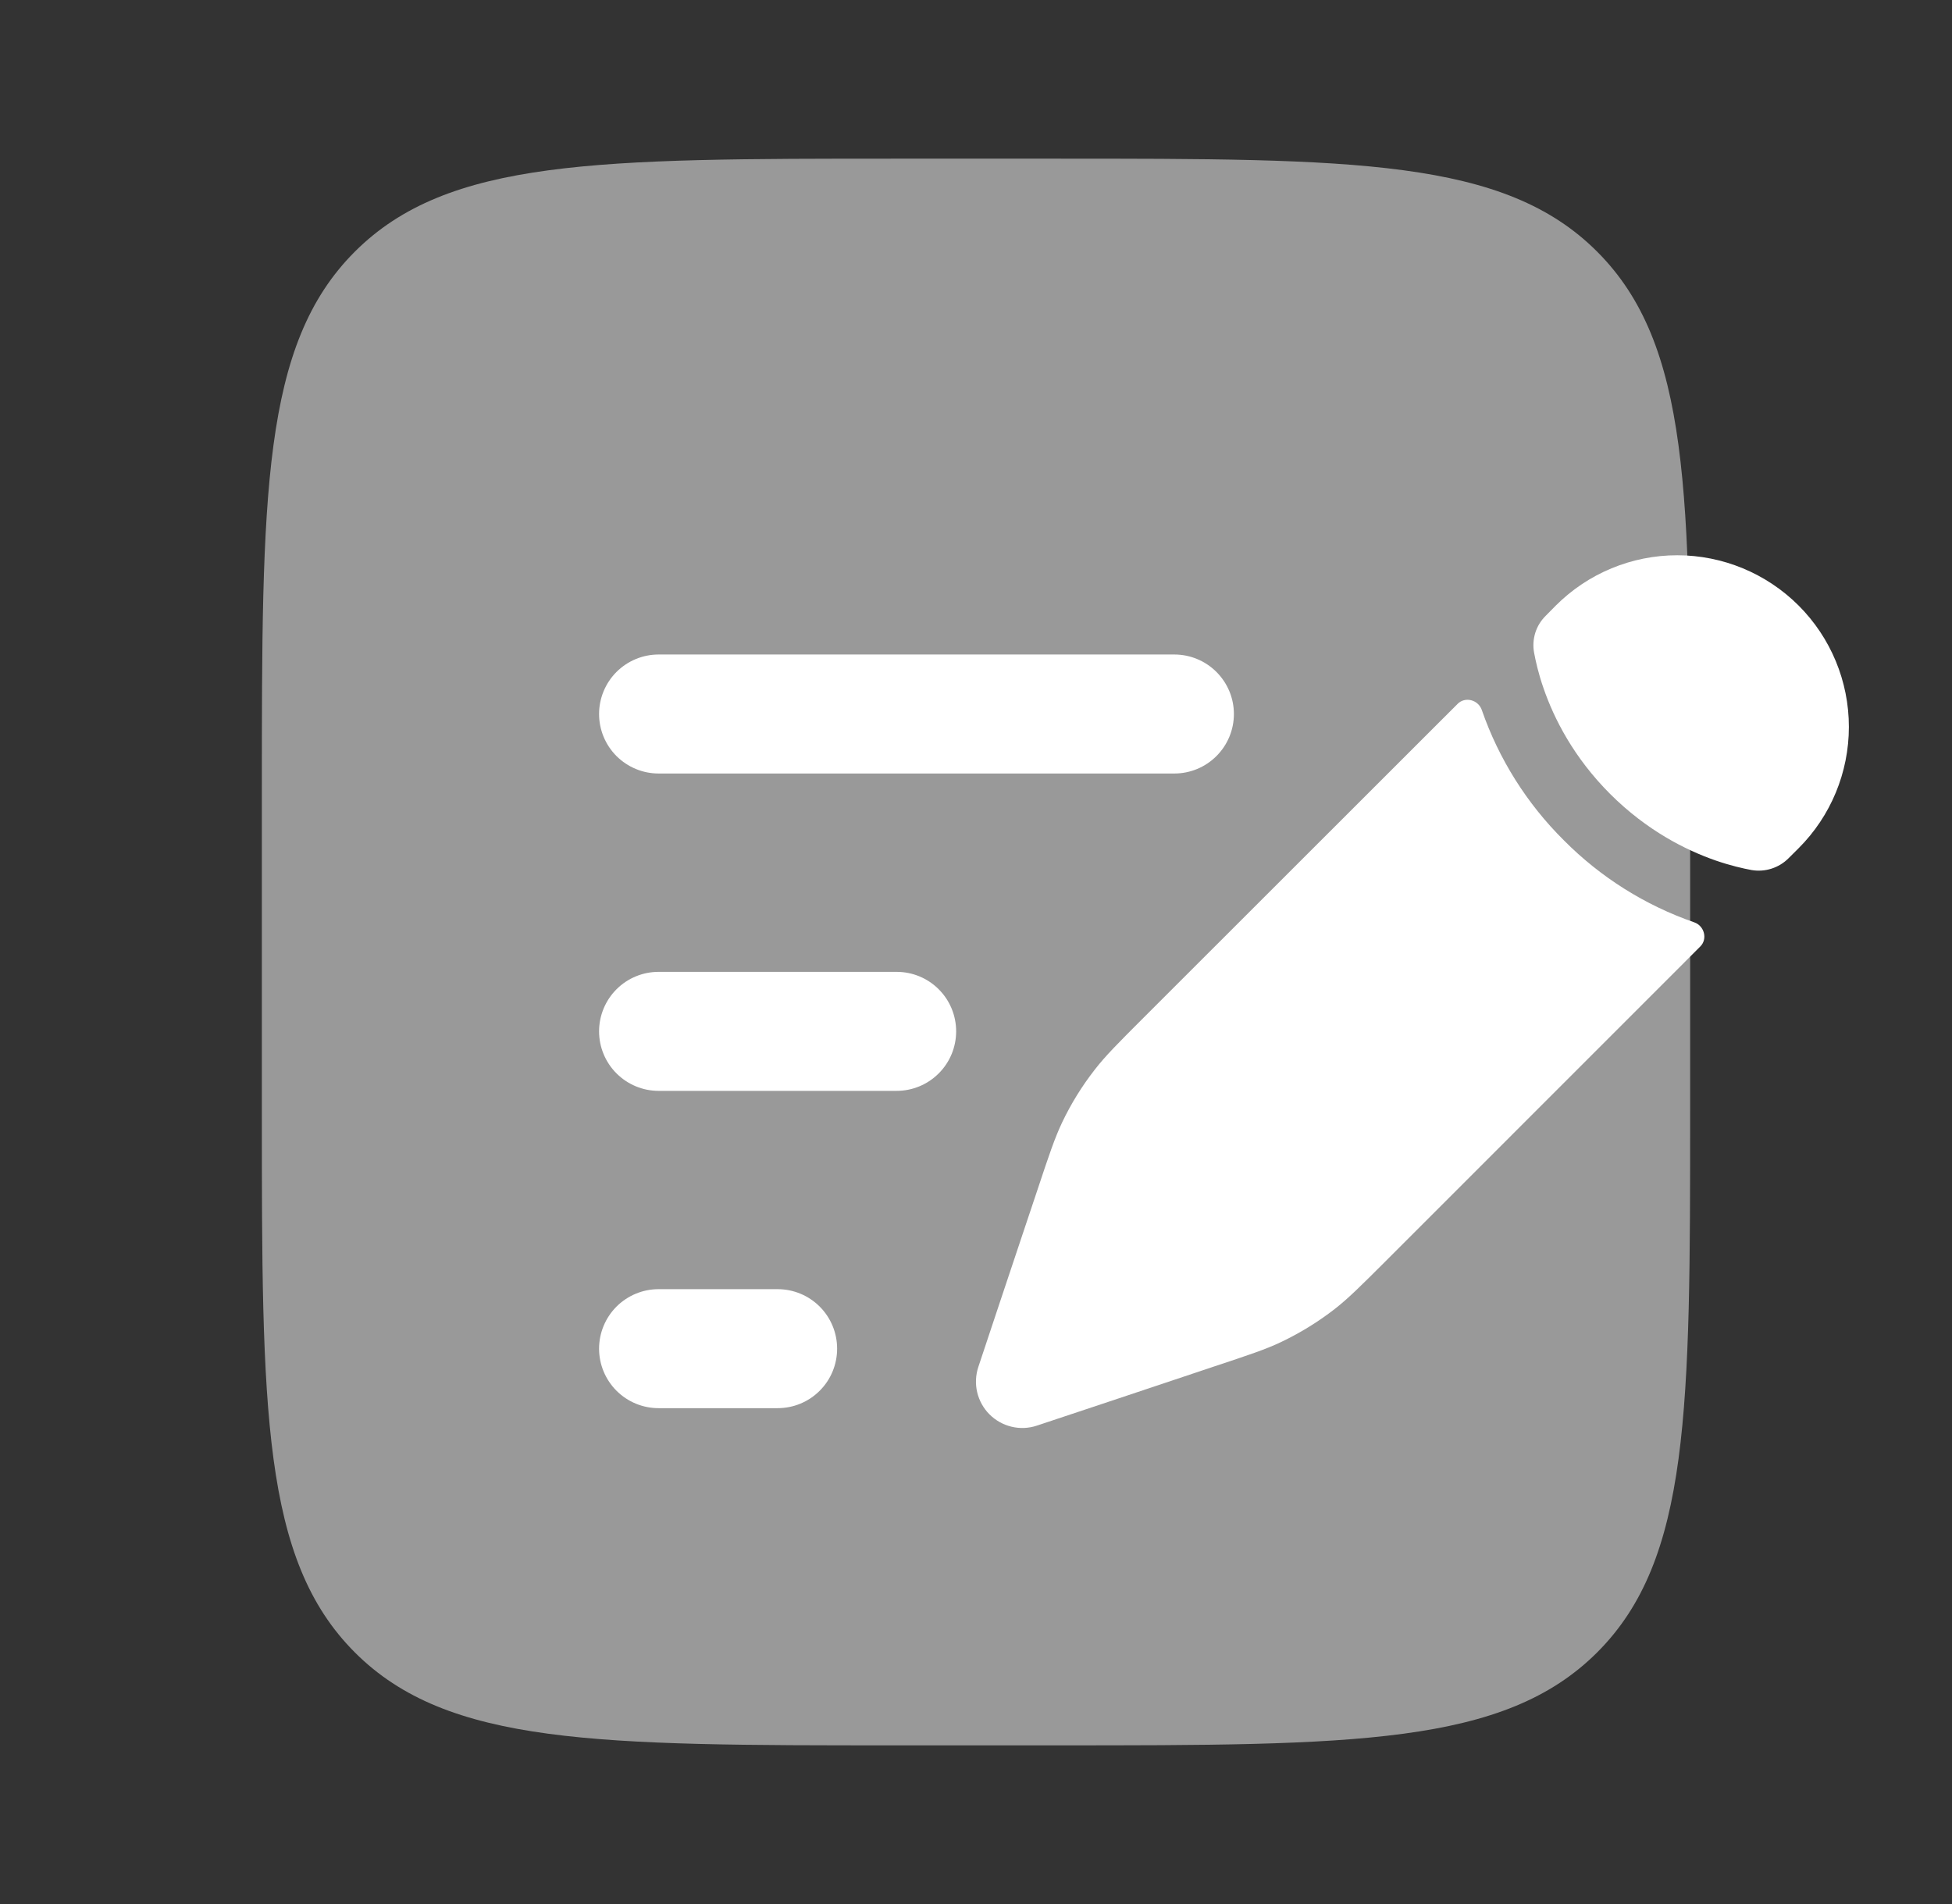
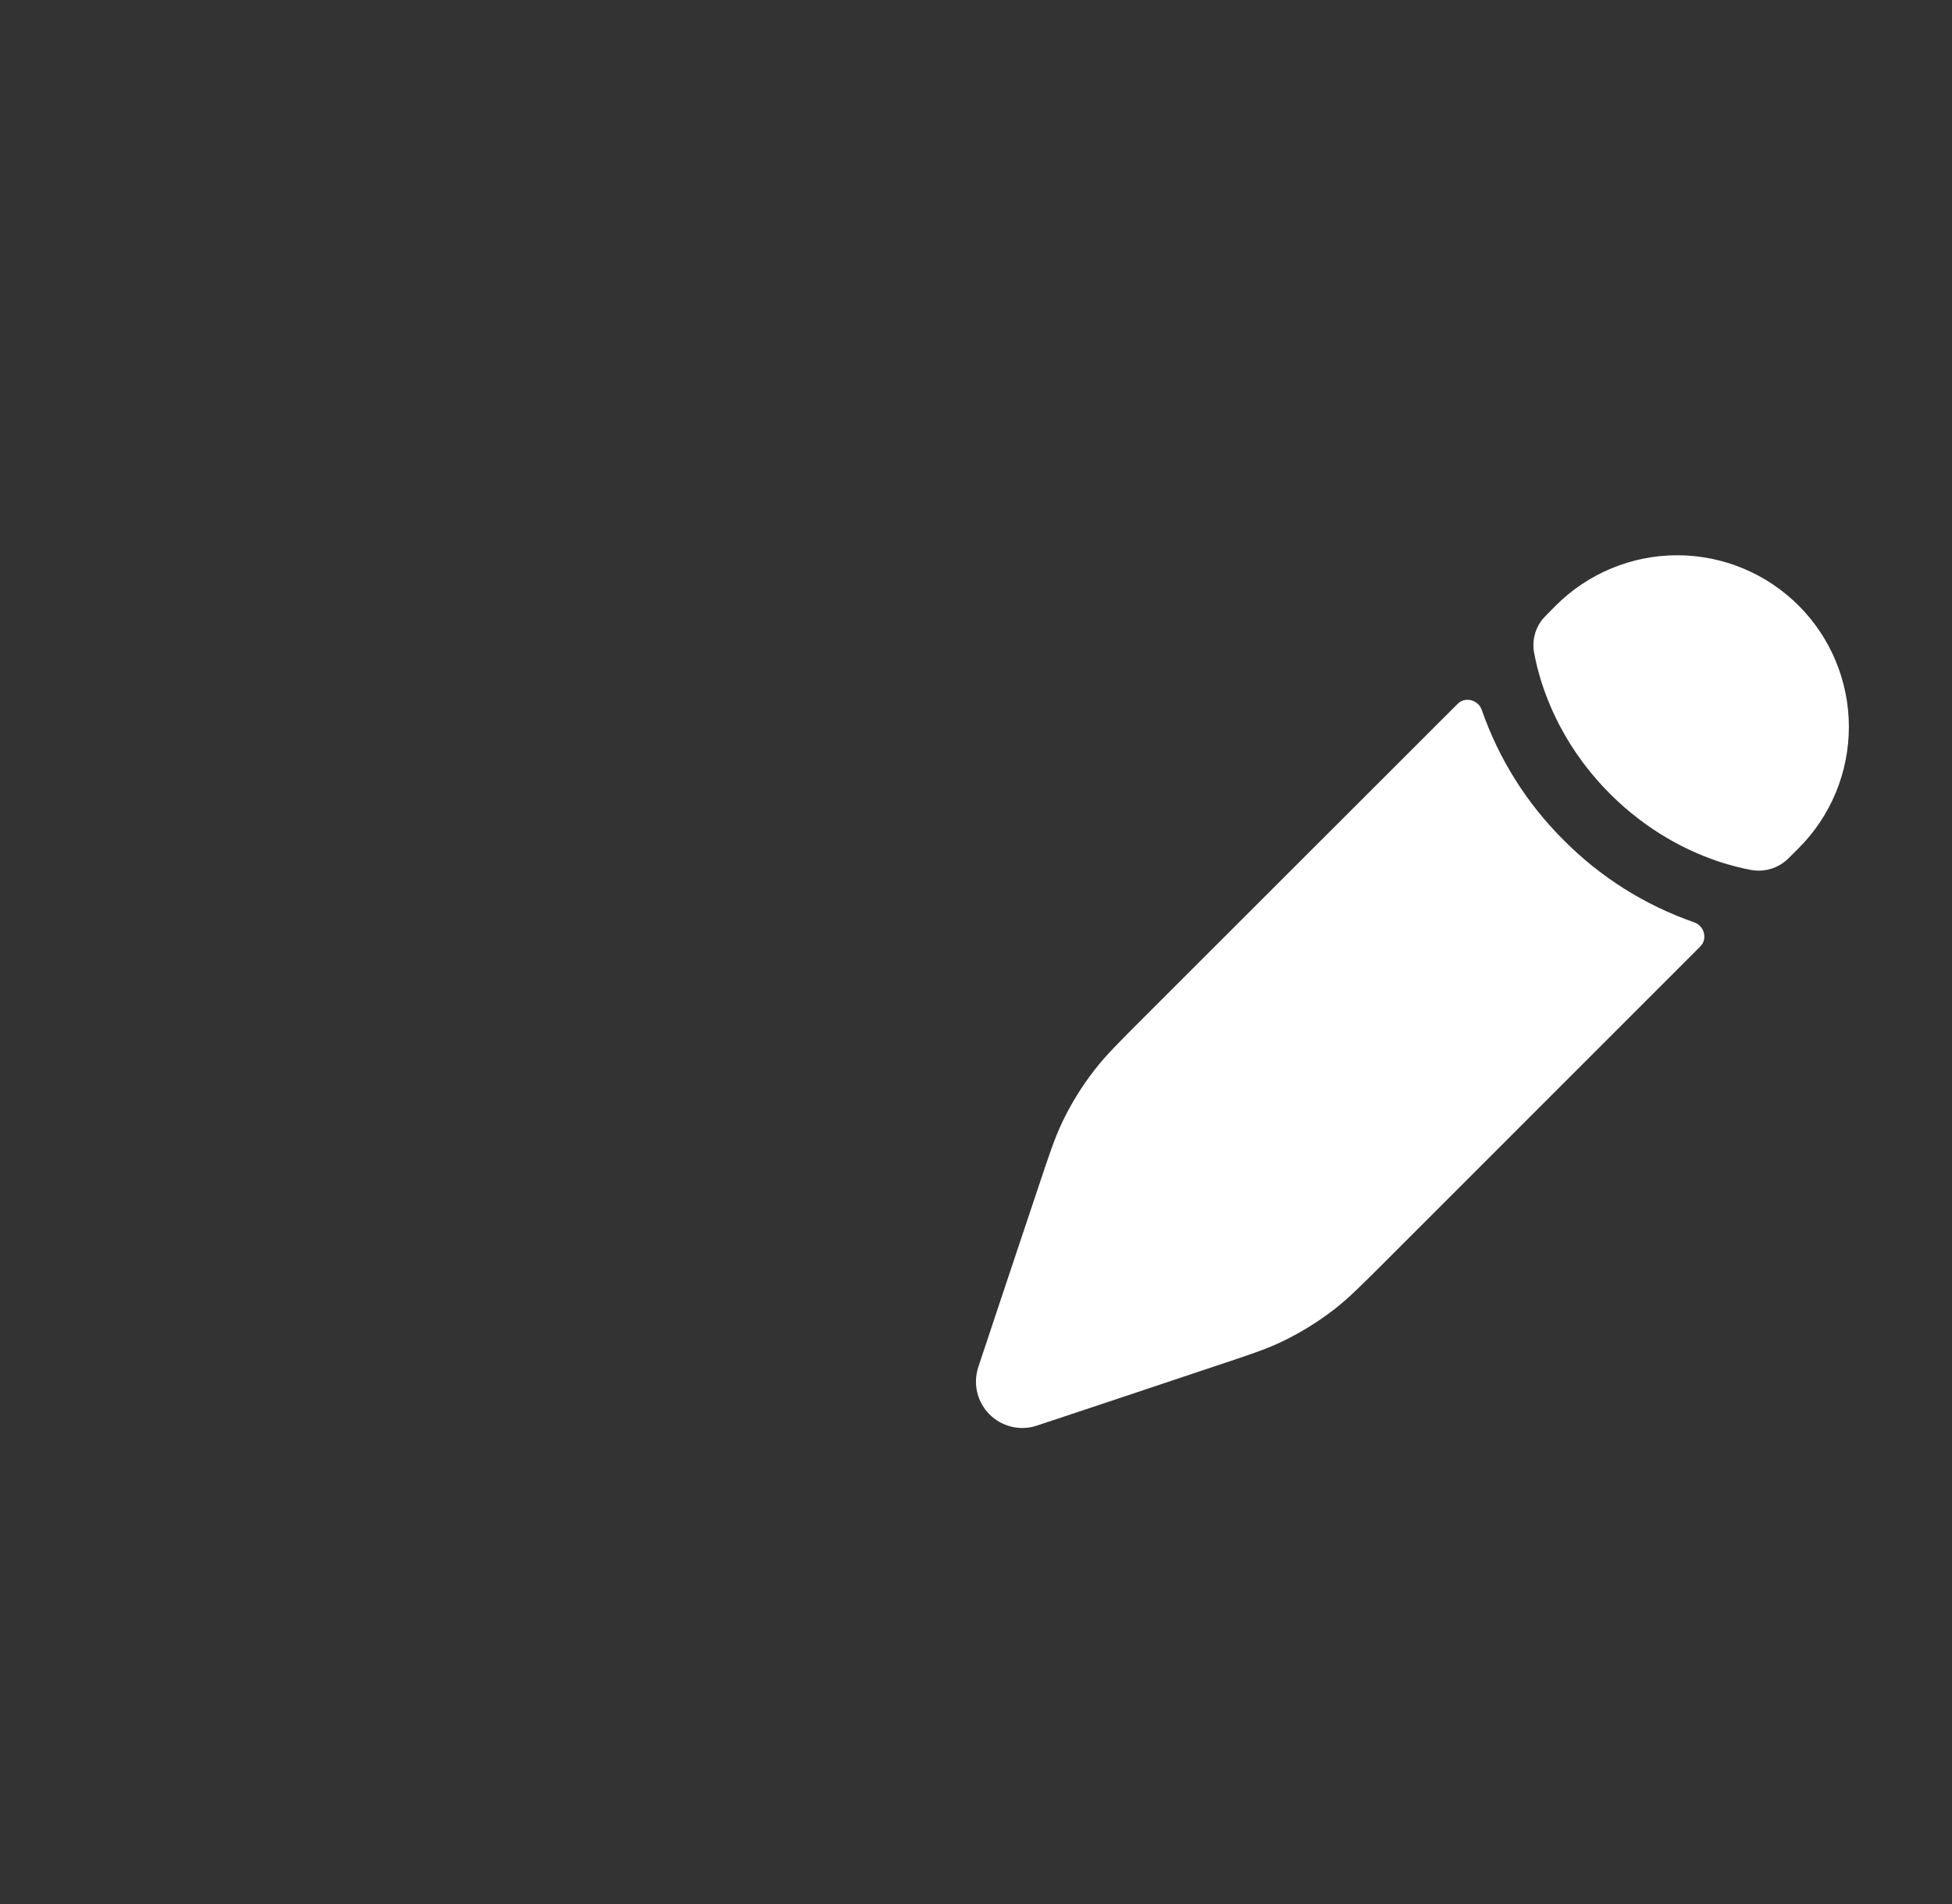
<svg xmlns="http://www.w3.org/2000/svg" width="41" height="40" viewBox="0 0 41 40" fill="none">
  <rect x="0" y="0" width="41" height="40" fill="#333333" stroke="none" />
-   <path opacity="0.5" d="M5.5 16.667C5.5 10.382 5.5 7.239 7.453 5.287C9.407 3.335 12.548 3.333 18.833 3.333H22.167C28.452 3.333 31.595 3.333 33.547 5.287C35.498 7.24 35.5 10.382 35.5 16.667V23.334C35.5 29.619 35.5 32.762 33.547 34.714C31.593 36.665 28.452 36.667 22.167 36.667H18.833C12.548 36.667 9.405 36.667 7.453 34.714C5.502 32.76 5.5 29.619 5.5 23.334V16.667Z" fill="white" />
  <path d="M28.032 27.502C28.323 27.275 28.588 27.01 29.117 26.482L35.712 19.885C35.872 19.727 35.798 19.451 35.587 19.377C34.554 19.019 33.617 18.429 32.847 17.653C32.071 16.883 31.481 15.946 31.123 14.913C31.048 14.701 30.773 14.628 30.615 14.788L24.017 21.383C23.488 21.912 23.223 22.177 22.997 22.468C22.727 22.814 22.498 23.184 22.31 23.578C22.152 23.912 22.033 24.268 21.797 24.978L21.49 25.895L21.003 27.353L20.548 28.72C20.492 28.891 20.484 29.075 20.525 29.25C20.567 29.426 20.657 29.587 20.784 29.714C20.912 29.842 21.072 29.931 21.248 29.973C21.423 30.015 21.607 30.007 21.778 29.95L23.145 29.495L24.603 29.008L25.52 28.701C26.23 28.465 26.587 28.348 26.92 28.188C27.314 27.999 27.686 27.77 28.032 27.502ZM37.778 17.82C38.455 17.144 38.834 16.226 38.834 15.27C38.834 14.314 38.454 13.397 37.778 12.721C37.101 12.045 36.184 11.665 35.228 11.665C34.272 11.665 33.355 12.045 32.678 12.722L32.468 12.935C32.367 13.034 32.291 13.156 32.248 13.292C32.206 13.427 32.196 13.57 32.222 13.71C32.255 13.888 32.313 14.152 32.422 14.463C32.638 15.088 33.048 15.908 33.82 16.68C34.592 17.451 35.412 17.861 36.037 18.078C36.35 18.186 36.612 18.245 36.79 18.278C36.929 18.302 37.073 18.292 37.208 18.249C37.343 18.206 37.465 18.132 37.565 18.032L37.778 17.82Z" fill="white" />
-   <path fill-rule="evenodd" clip-rule="evenodd" d="M12.583 15C12.583 14.668 12.715 14.351 12.949 14.116C13.184 13.882 13.502 13.75 13.833 13.75H24.667C24.998 13.75 25.316 13.882 25.55 14.116C25.785 14.351 25.917 14.668 25.917 15C25.917 15.332 25.785 15.649 25.55 15.884C25.316 16.118 24.998 16.25 24.667 16.25H13.833C13.502 16.25 13.184 16.118 12.949 15.884C12.715 15.649 12.583 15.332 12.583 15ZM12.583 21.667C12.583 21.335 12.715 21.017 12.949 20.783C13.184 20.548 13.502 20.417 13.833 20.417H18.833C19.165 20.417 19.483 20.548 19.717 20.783C19.952 21.017 20.083 21.335 20.083 21.667C20.083 21.998 19.952 22.316 19.717 22.55C19.483 22.785 19.165 22.917 18.833 22.917H13.833C13.502 22.917 13.184 22.785 12.949 22.55C12.715 22.316 12.583 21.998 12.583 21.667ZM12.583 28.333C12.583 28.002 12.715 27.684 12.949 27.449C13.184 27.215 13.502 27.083 13.833 27.083H16.333C16.665 27.083 16.983 27.215 17.217 27.449C17.452 27.684 17.583 28.002 17.583 28.333C17.583 28.665 17.452 28.983 17.217 29.217C16.983 29.452 16.665 29.583 16.333 29.583H13.833C13.502 29.583 13.184 29.452 12.949 29.217C12.715 28.983 12.583 28.665 12.583 28.333Z" fill="white" />
</svg>